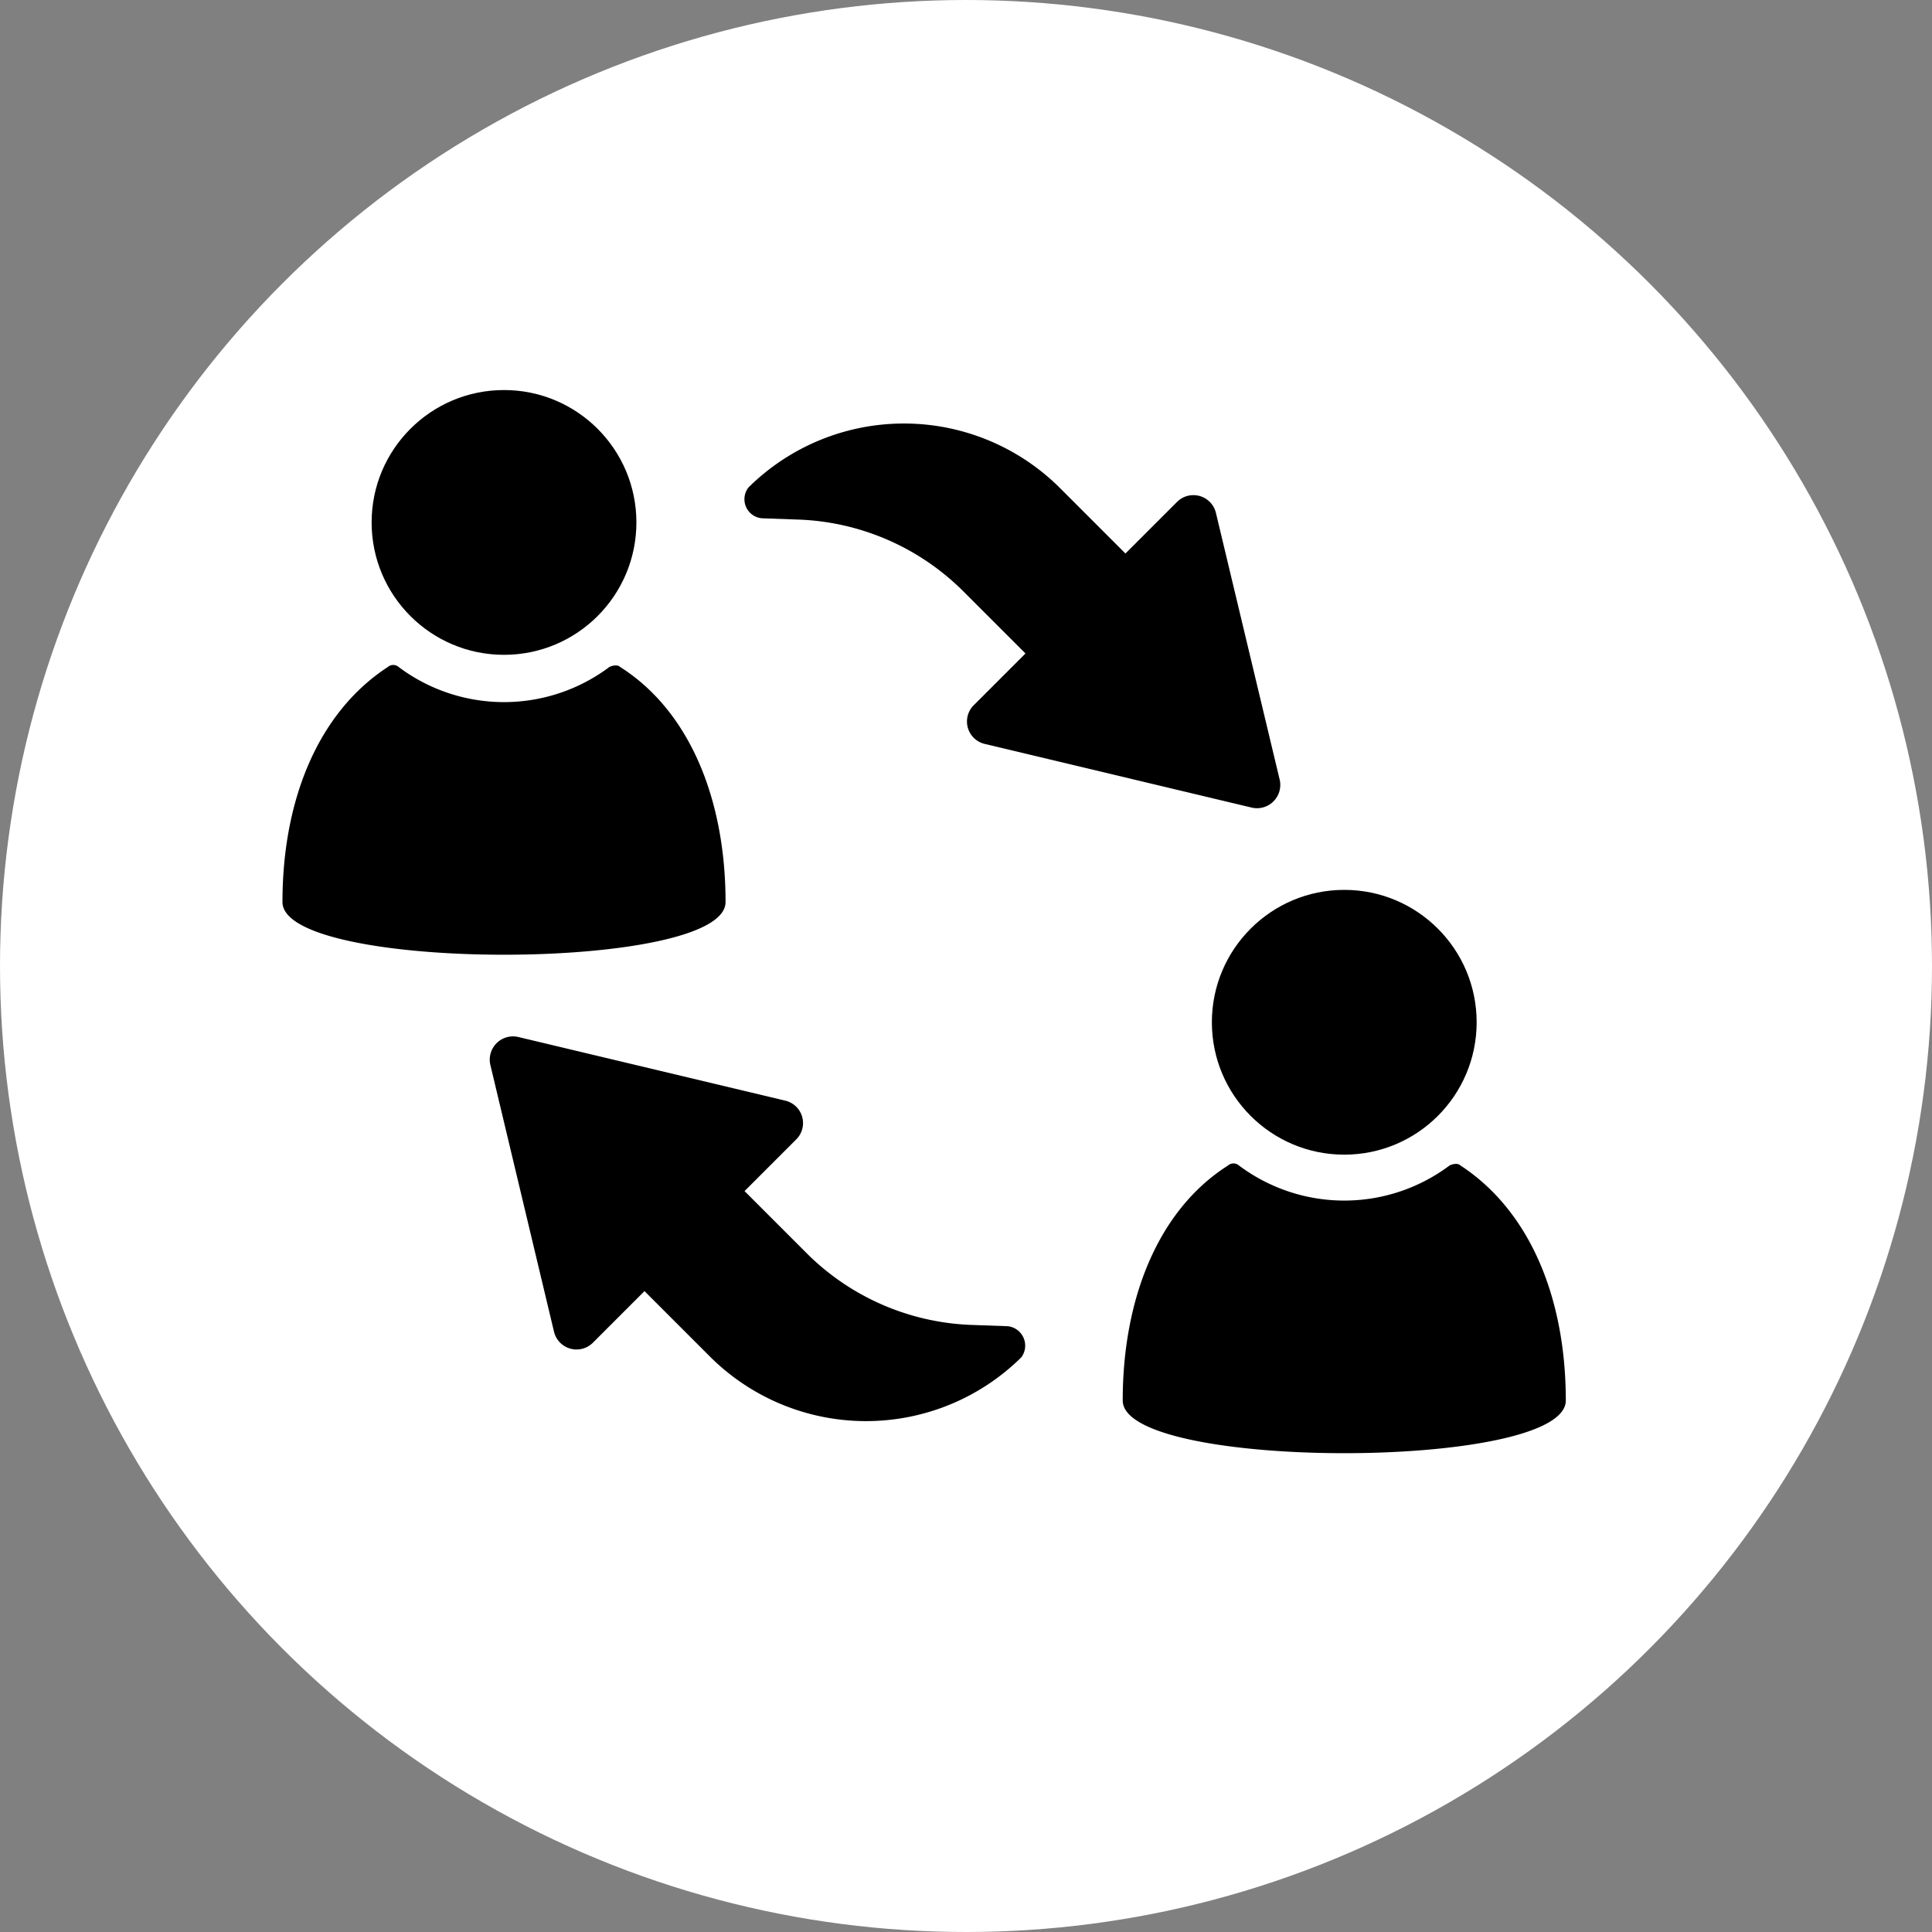
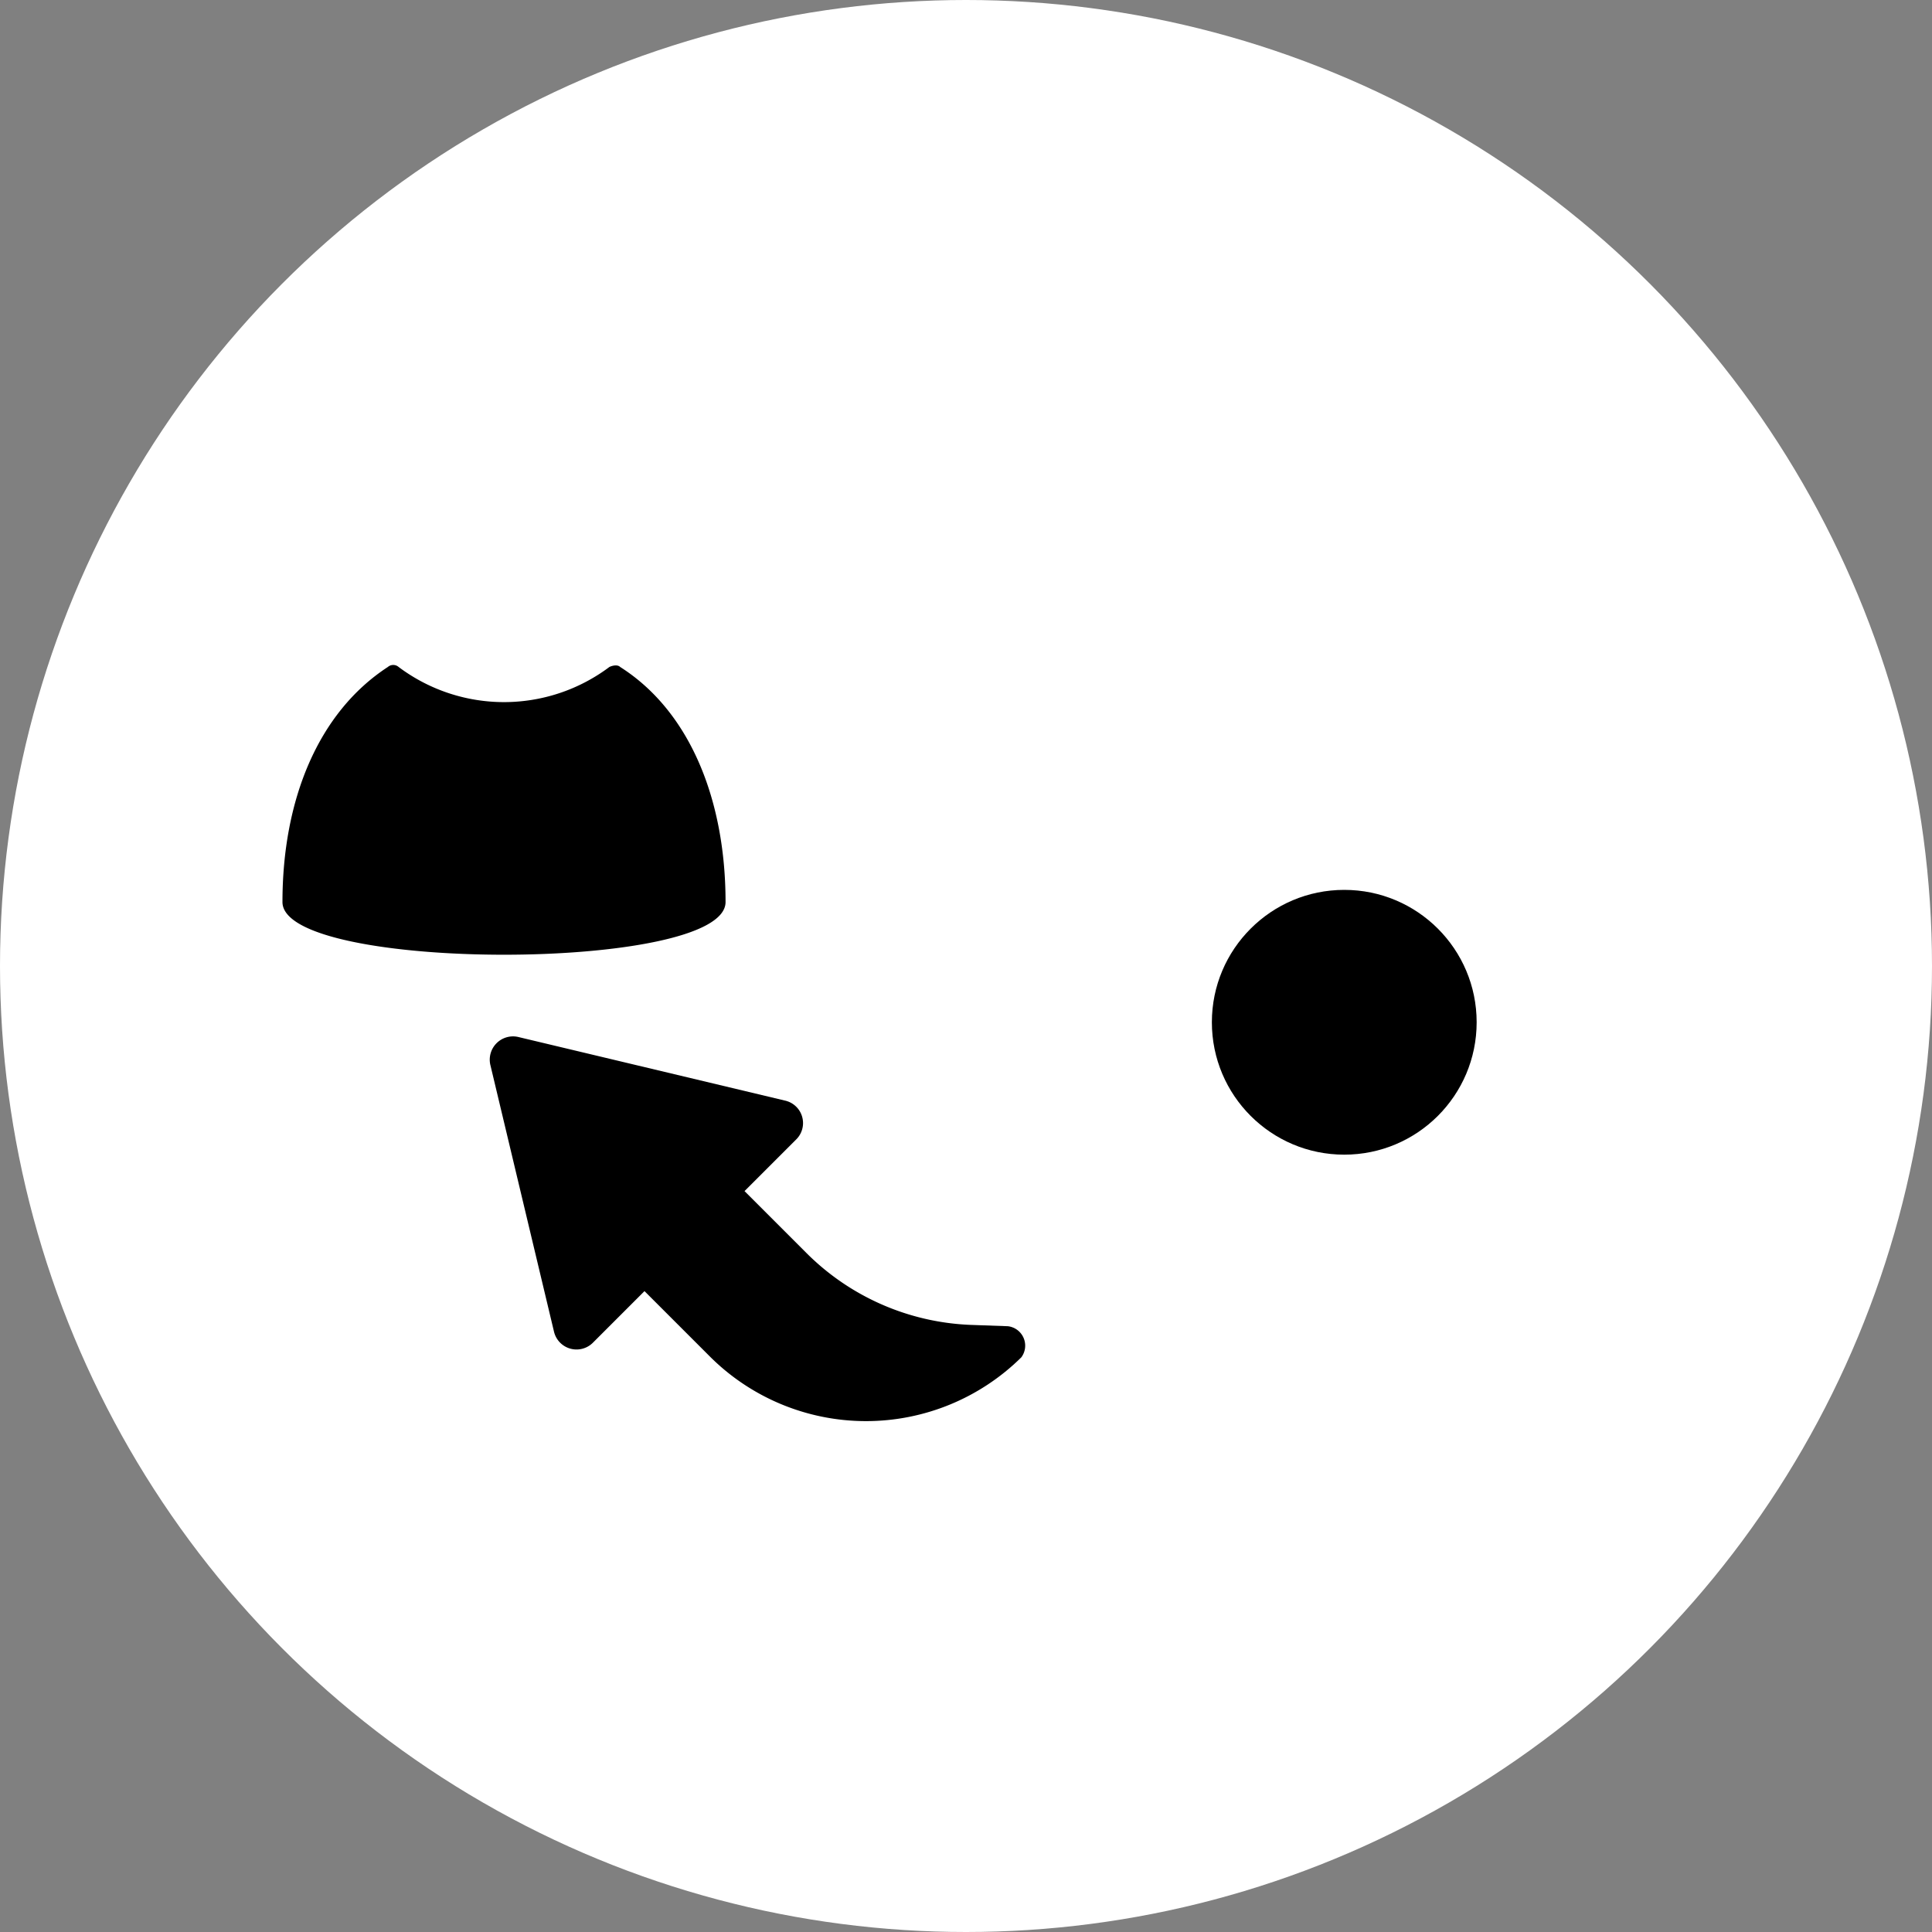
<svg xmlns="http://www.w3.org/2000/svg" width="75.914" height="75.914" viewBox="0 0 75.914 75.914">
  <rect x="0" y="0" width="75.914" height="75.914" fill="#808080" stroke="none" />
  <g id="Group_891" data-name="Group 891" transform="translate(0.001)">
    <ellipse id="Ellipse_118" data-name="Ellipse 118" cx="37.957" cy="37.957" rx="37.957" ry="37.957" transform="translate(-0.001)" fill="#fff" />
    <g id="Group_834" data-name="Group 834" transform="translate(11.098 15.326)">
      <g id="Group_833" data-name="Group 833" transform="translate(0 0)">
        <path id="Path_2397" data-name="Path 2397" d="M19.91,40.266c0-3.981-1.38-7.484-4.14-9.236-.106-.106-.318-.053-.425,0a6.9,6.9,0,0,1-8.28,0,.323.323,0,0,0-.425,0c-2.76,1.8-4.14,5.255-4.14,9.236C2.5,43.026,19.91,43.026,19.91,40.266Z" transform="translate(-2.5 -20.148)" />
-         <ellipse id="Ellipse_120" data-name="Ellipse 120" cx="5.202" cy="5.202" rx="5.202" ry="5.202" transform="translate(3.503)" />
-         <path id="Path_2398" data-name="Path 2398" d="M77.97,67.93c-.106-.106-.318-.053-.425,0a6.9,6.9,0,0,1-8.28,0,.323.323,0,0,0-.425,0c-2.76,1.752-4.14,5.255-4.14,9.236,0,2.76,17.41,2.76,17.41,0C82.11,73.185,80.73,69.734,77.97,67.93Z" transform="translate(-31.684 -37.462)" />
        <ellipse id="Ellipse_121" data-name="Ellipse 121" cx="5.202" cy="5.202" rx="5.202" ry="5.202" transform="translate(36.519 19.64)" />
        <path id="Path_2399" data-name="Path 2399" d="M38.206,69.836l-1.486-.053A9.658,9.658,0,0,1,30.3,66.969l-2.442-2.442,2.017-2.017a.905.905,0,0,0-.425-1.539L18.991,58.477a.915.915,0,0,0-1.115,1.115l2.495,10.457a.91.91,0,0,0,1.539.425l2.017-2.017,2.6,2.6a8.682,8.682,0,0,0,12.208,0A.769.769,0,0,0,38.206,69.836Z" transform="translate(-9.702 -33.051)" />
-         <path id="Path_2400" data-name="Path 2400" d="M37.381,16.8l1.486.053A9.658,9.658,0,0,1,45.29,19.67l2.442,2.442-2.017,2.017a.905.905,0,0,0,.425,1.539L56.6,28.163a.915.915,0,0,0,1.115-1.115L55.216,16.592a.91.91,0,0,0-1.539-.425l-2.017,2.017-2.6-2.6a8.682,8.682,0,0,0-12.208,0A.751.751,0,0,0,37.381,16.8Z" transform="translate(-18.537 -11.761)" />
      </g>
    </g>
  </g>
</svg>